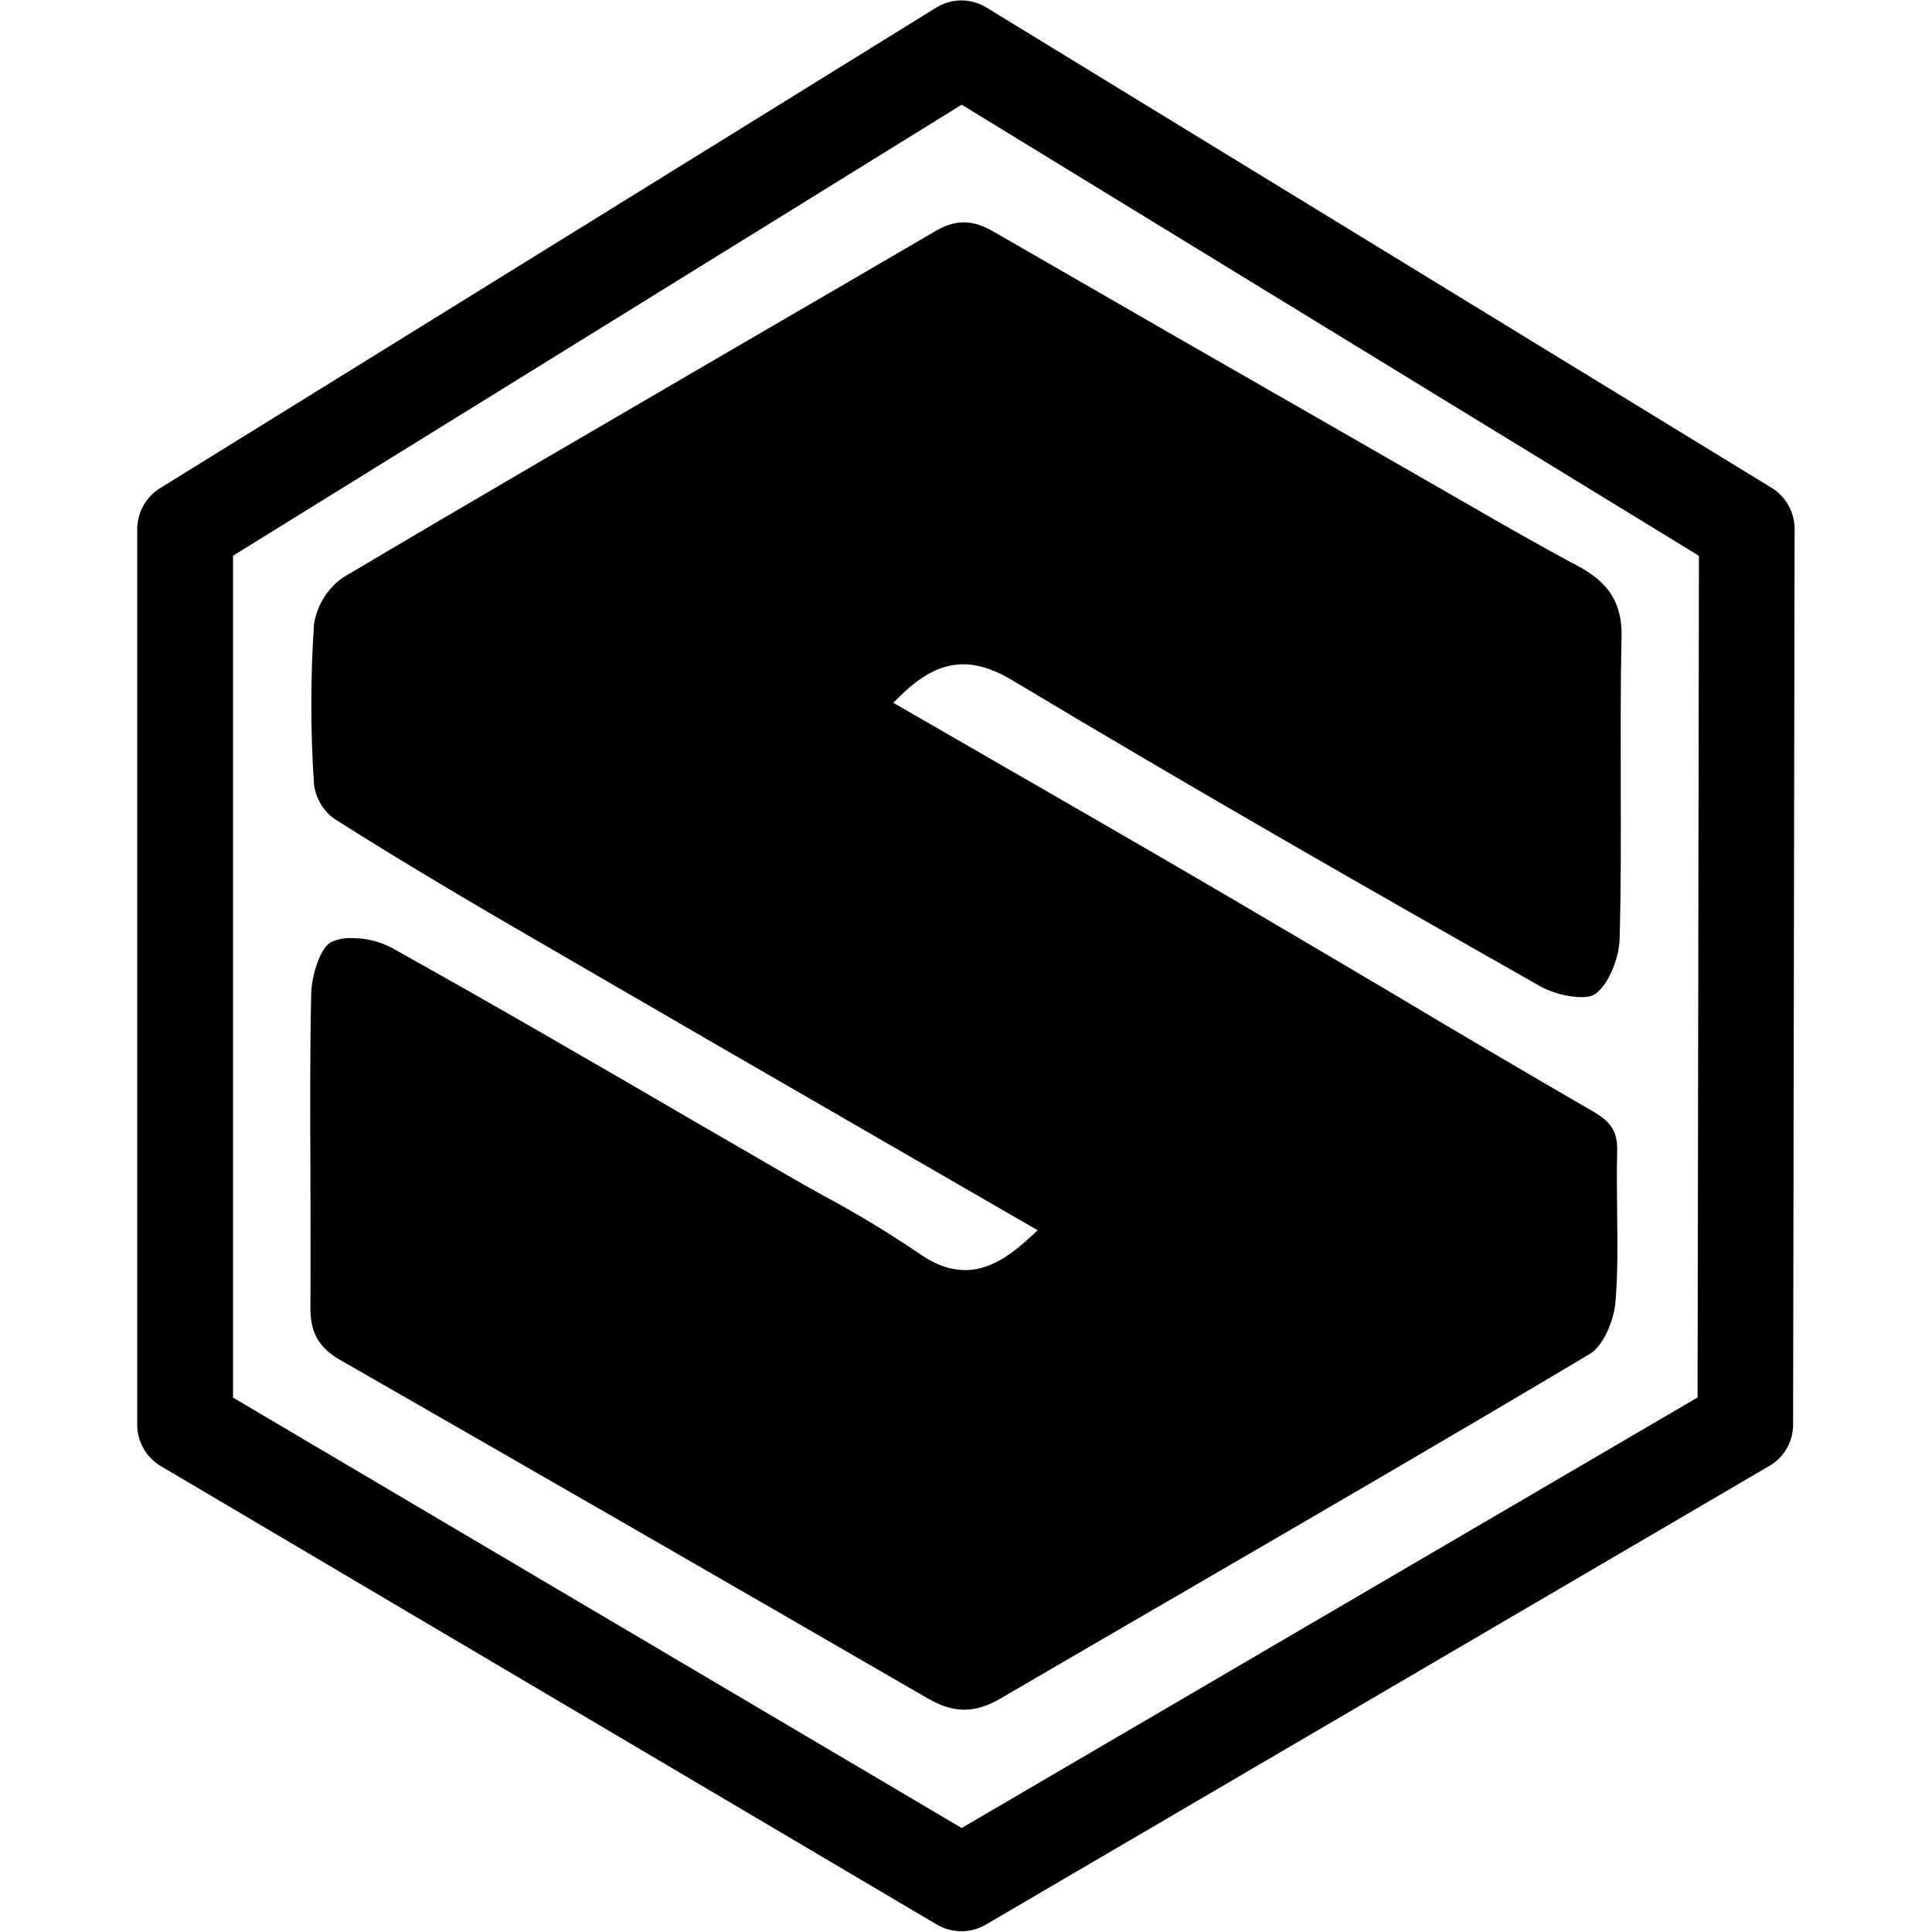
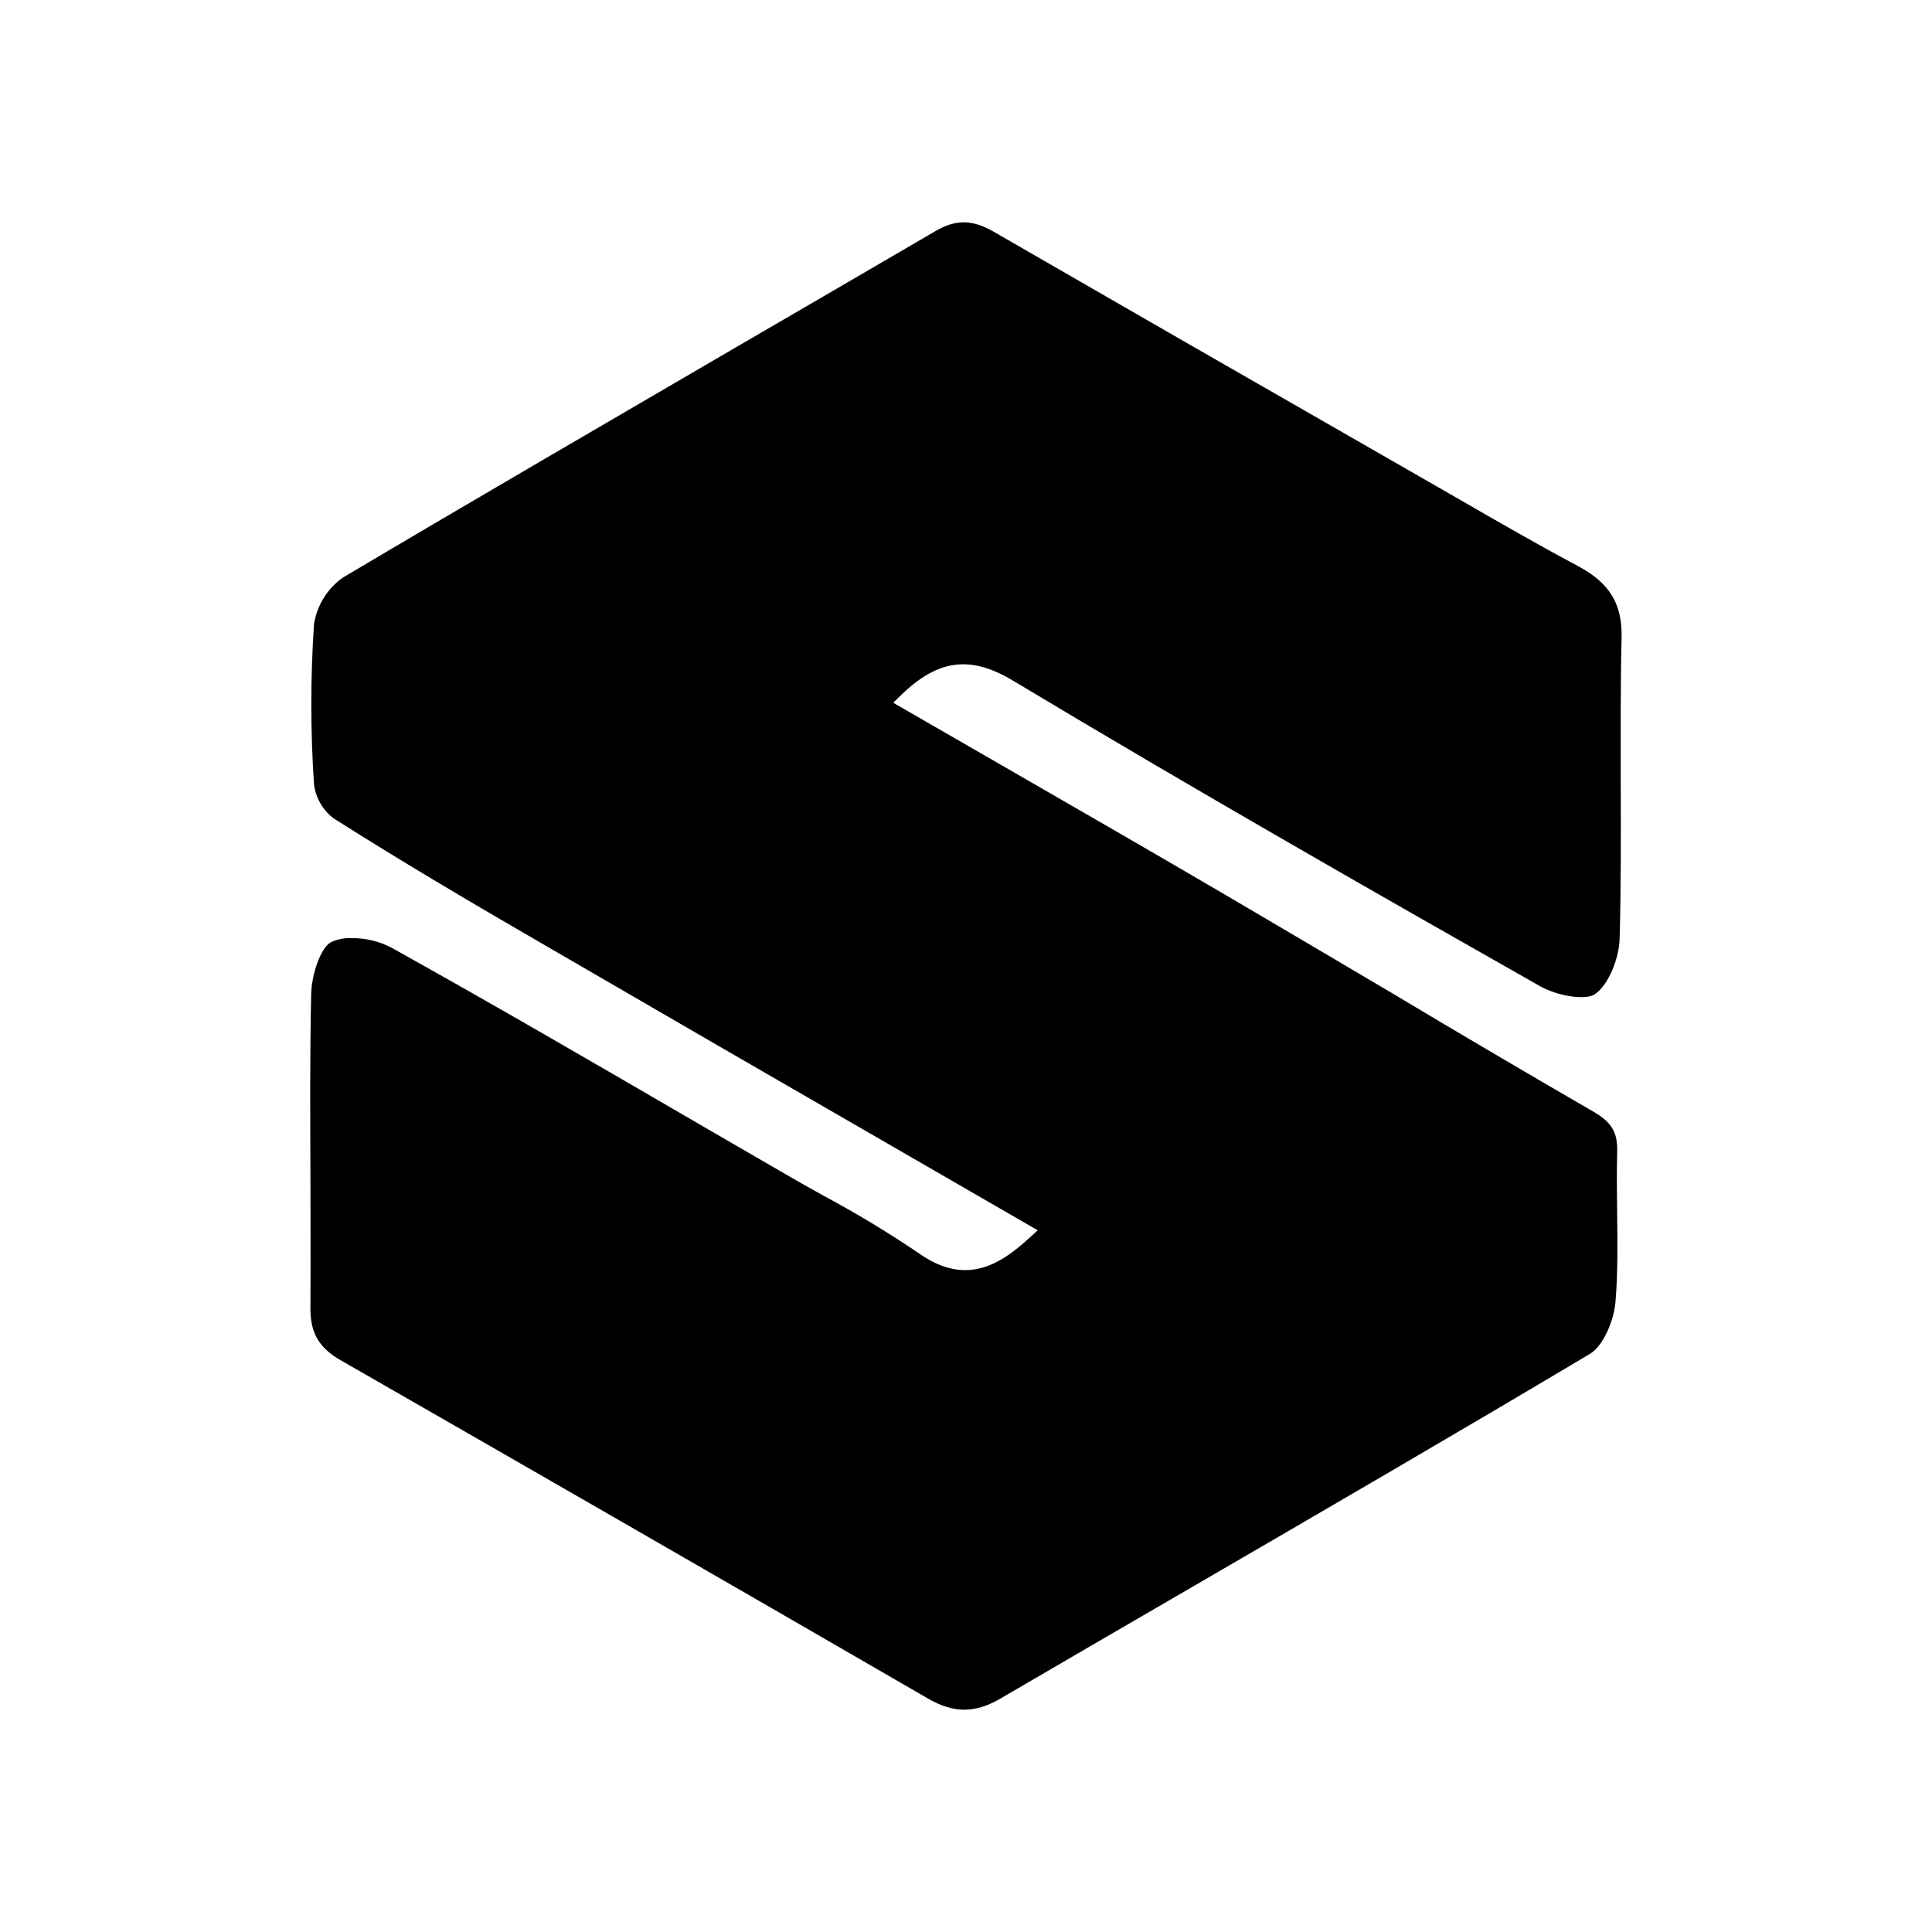
<svg xmlns="http://www.w3.org/2000/svg" width="500" zoomAndPan="magnify" viewBox="0 0 375 375" height="500" preserveAspectRatio="xMidYMid meet" version="1.0">
  <defs>
    <clipPath id="b42932a8a9">
-       <path d="M 26.637 0 L 348.387 0 L 348.387 375 L 26.637 375 Z M 26.637 0 " clip-rule="nonzero" />
-     </clipPath>
+       </clipPath>
  </defs>
  <g clip-path="url(#b42932a8a9)">
-     <path fill="#000000" d="M 31.027 94.781 C 30.359 95.199 29.754 95.699 29.211 96.27 C 28.668 96.844 28.203 97.477 27.82 98.168 C 27.438 98.855 27.145 99.582 26.945 100.348 C 26.742 101.113 26.641 101.891 26.637 102.68 L 26.637 276.566 C 26.637 277.375 26.742 278.168 26.953 278.945 C 27.16 279.727 27.461 280.465 27.863 281.164 C 28.262 281.863 28.742 282.504 29.309 283.078 C 29.875 283.652 30.504 284.148 31.195 284.559 L 181.914 373.598 C 182.625 374.008 183.383 374.32 184.176 374.535 C 184.973 374.746 185.785 374.855 186.609 374.855 C 187.434 374.855 188.242 374.746 189.039 374.535 C 189.836 374.32 190.59 374.008 191.301 373.598 L 343.438 284.527 C 344.137 284.121 344.773 283.629 345.344 283.055 C 345.914 282.48 346.402 281.844 346.805 281.141 C 347.207 280.438 347.516 279.695 347.727 278.914 C 347.934 278.133 348.039 277.336 348.039 276.527 L 348.332 102.625 C 348.328 101.832 348.223 101.047 348.02 100.277 C 347.816 99.508 347.52 98.773 347.133 98.082 C 346.742 97.387 346.27 96.75 345.719 96.176 C 345.168 95.602 344.555 95.105 343.875 94.688 L 191.48 1.465 C 190.75 1.012 189.969 0.668 189.141 0.434 C 188.312 0.195 187.469 0.078 186.609 0.078 C 185.746 0.078 184.902 0.195 184.074 0.434 C 183.246 0.668 182.469 1.012 181.734 1.465 Z M 186.66 20.32 L 329.762 107.883 L 329.5 271.246 L 186.66 354.816 L 45.227 271.27 L 45.227 107.863 Z M 186.66 20.32 " fill-opacity="1" fill-rule="nonzero" />
-   </g>
+     </g>
  <path fill="#000000" d="M 66.043 263.977 C 100.023 283.465 140.117 306.52 180.148 329.703 C 185.105 332.574 189.277 332.562 194.16 329.703 C 206.223 322.664 218.293 315.641 230.375 308.629 C 256.082 293.688 282.664 278.246 308.625 262.773 C 311.191 261.242 313.254 256.348 313.559 252.719 C 314.039 247.105 313.953 241.312 313.891 235.711 C 313.84 231.746 313.789 227.656 313.891 223.609 C 314.016 219.832 312.848 217.871 309.406 215.848 C 296.191 208.195 283.043 200.457 269.969 192.633 C 259.492 186.438 249.008 180.254 238.512 174.082 C 223.906 165.527 209.227 157.066 194.434 148.543 L 173.367 136.398 L 174.965 134.855 C 182.102 127.957 188.352 127.176 196.531 132.059 C 231.75 153.207 267.828 173.789 298.859 191.383 C 302.344 193.352 307.695 194.176 309.5 193.02 C 312.234 191.234 314.258 185.934 314.363 182.293 C 314.652 172.234 314.613 161.98 314.582 152.039 C 314.582 142.793 314.52 133.258 314.746 123.867 C 314.914 117.211 312.441 113.145 306.215 109.836 C 298.566 105.758 290.938 101.363 283.562 97.105 L 265.035 86.465 C 240.934 72.664 216.867 58.828 192.836 44.953 C 188.734 42.594 185.531 42.562 181.633 44.816 C 168.723 52.355 155.793 59.891 142.84 67.414 C 117.801 82.02 91.906 97.066 66.562 112.102 C 65.059 113.164 63.82 114.477 62.848 116.039 C 61.875 117.605 61.242 119.297 60.949 121.113 C 60.254 131.496 60.254 141.875 60.949 152.258 C 61.117 153.57 61.535 154.801 62.199 155.945 C 62.863 157.09 63.723 158.062 64.781 158.859 C 78.457 167.543 92.648 175.879 104.707 182.855 C 127.996 196.387 151.328 209.891 174.703 223.367 L 201.422 238.801 L 199.723 240.344 C 193.953 245.633 187.34 249.617 178.355 243.266 C 172.391 239.223 166.23 235.504 159.879 232.102 C 157.32 230.684 154.777 229.254 152.25 227.781 L 135.672 218.172 C 116.184 206.832 96.027 195.105 75.984 183.941 C 73.574 182.695 71.012 182.078 68.297 182.086 C 66.91 182.027 65.582 182.281 64.309 182.836 C 62.223 183.879 60.48 189.18 60.398 192.969 C 60.156 204.445 60.199 216.023 60.254 227.281 C 60.254 236.047 60.316 244.809 60.254 253.582 C 60.148 258.57 61.848 261.566 66.043 263.977 Z M 66.043 263.977 " fill-opacity="1" fill-rule="nonzero" />
</svg>